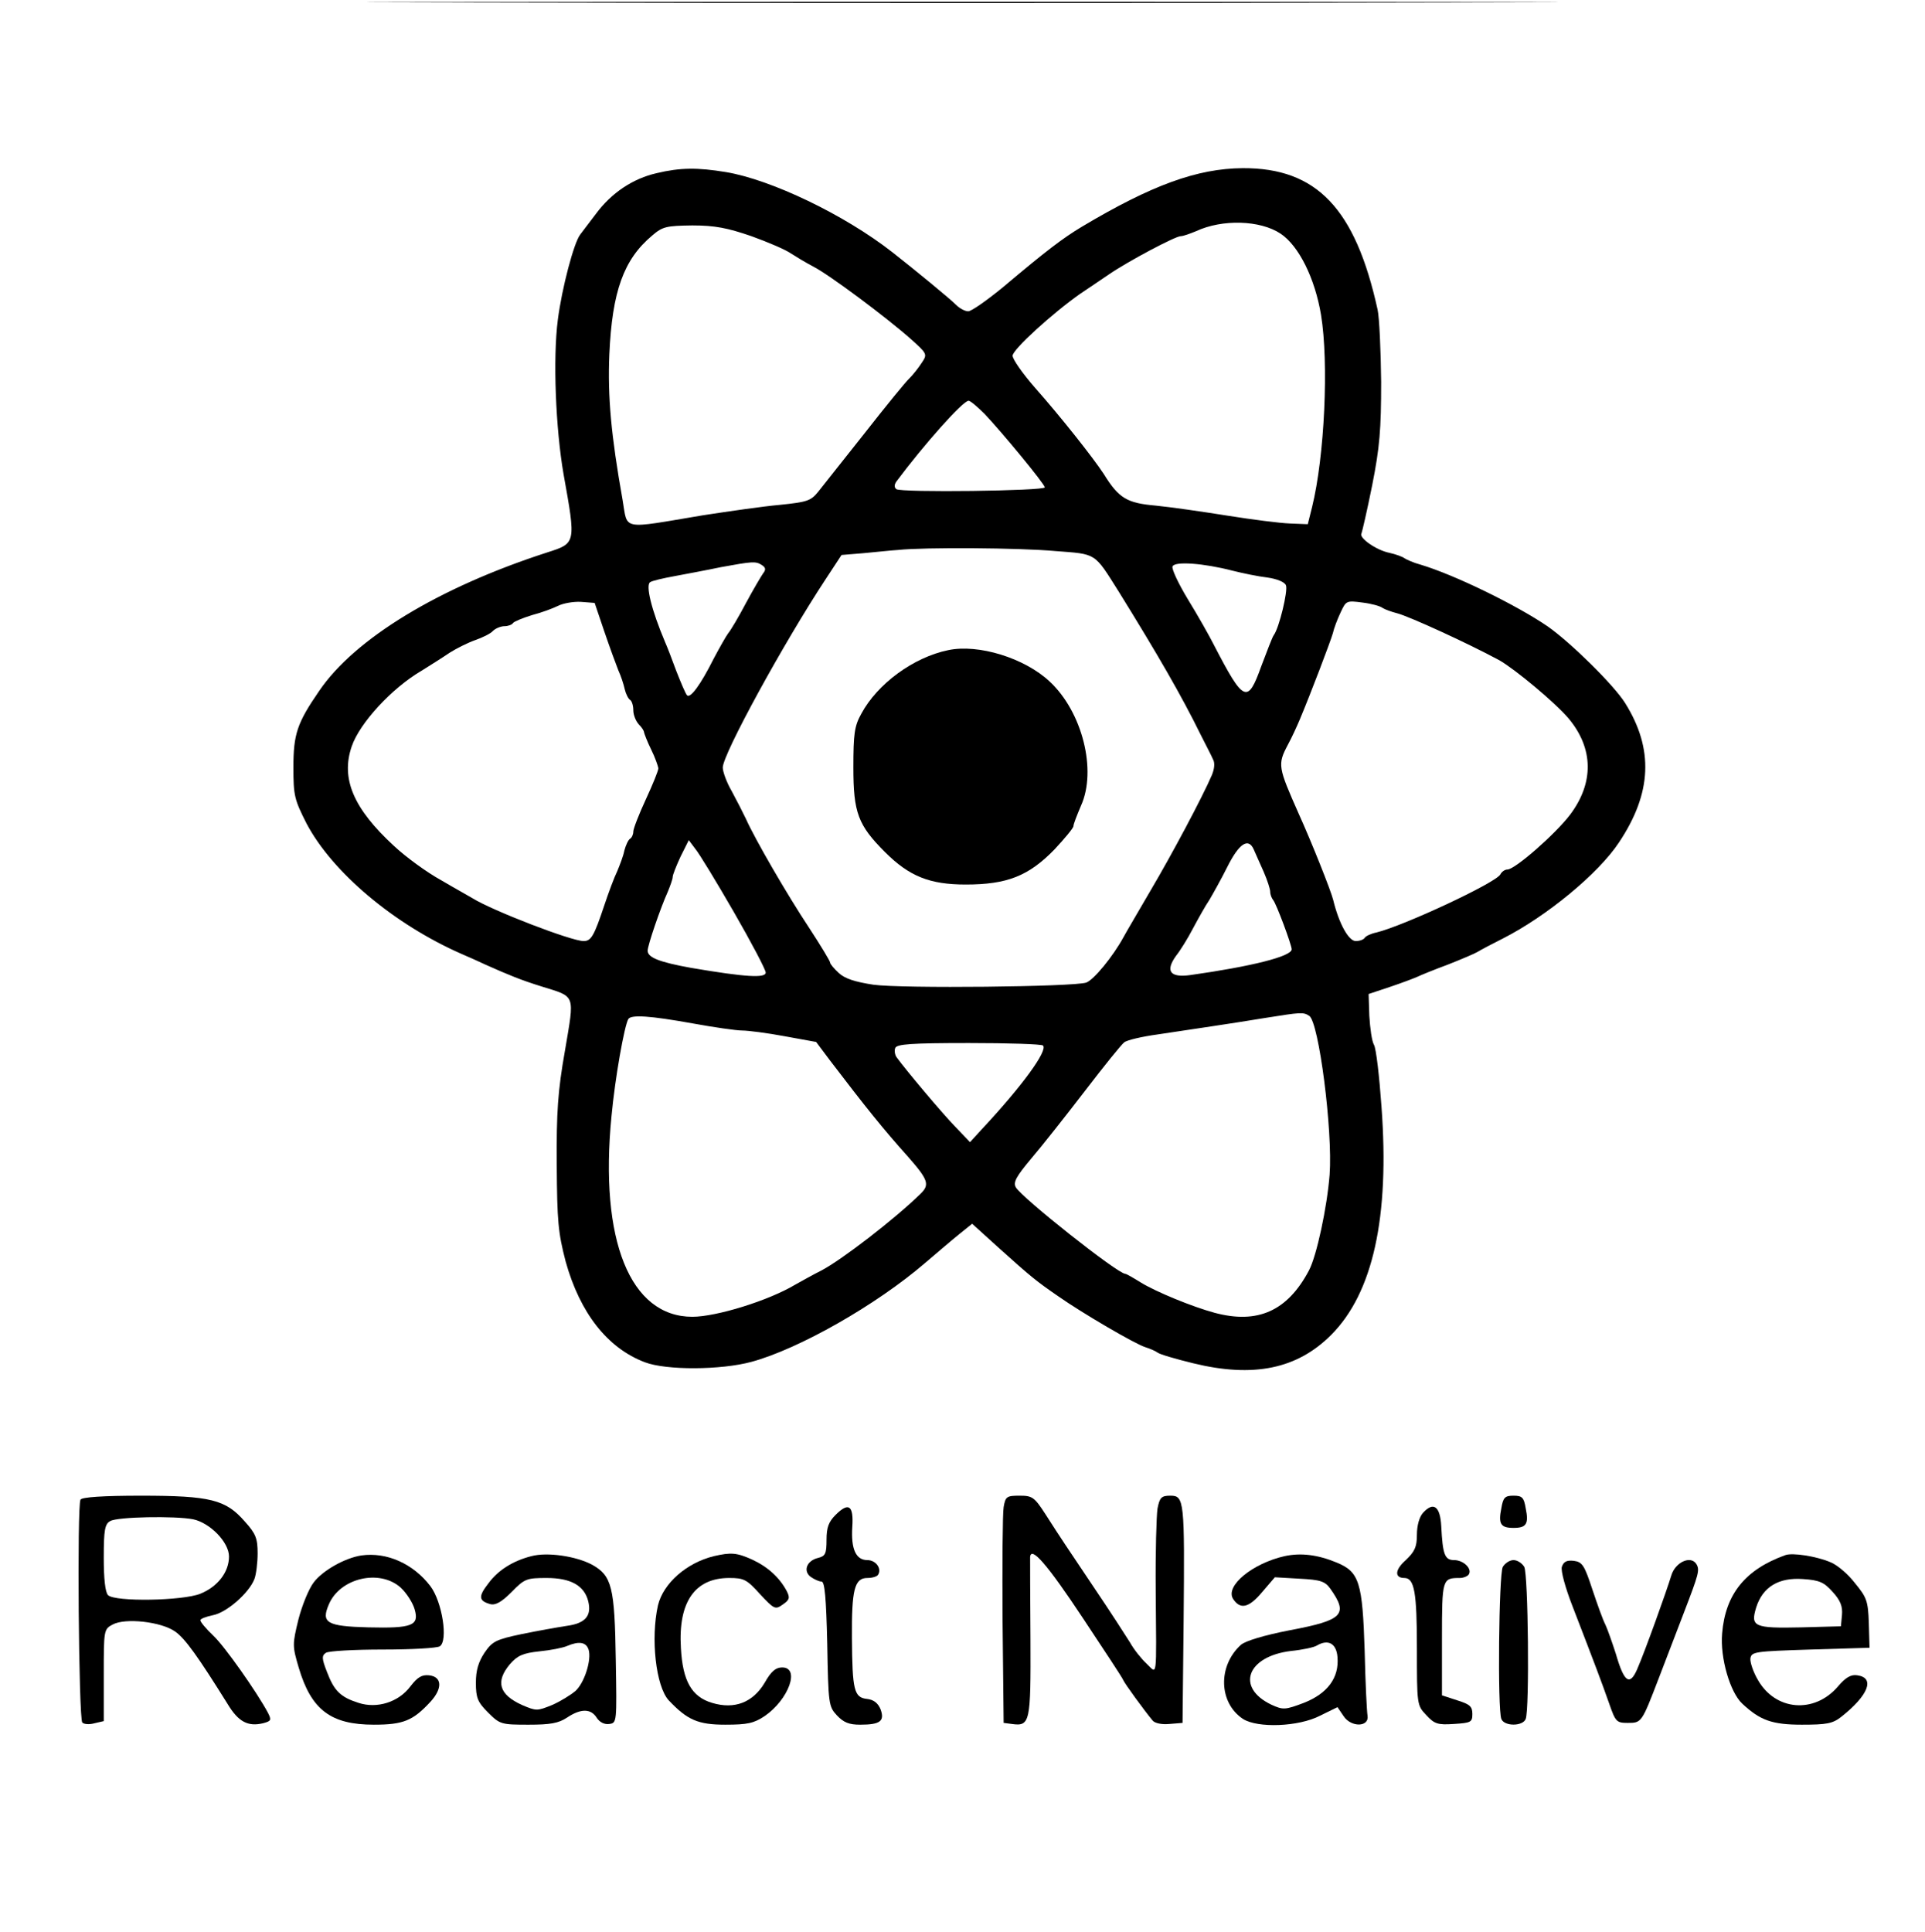
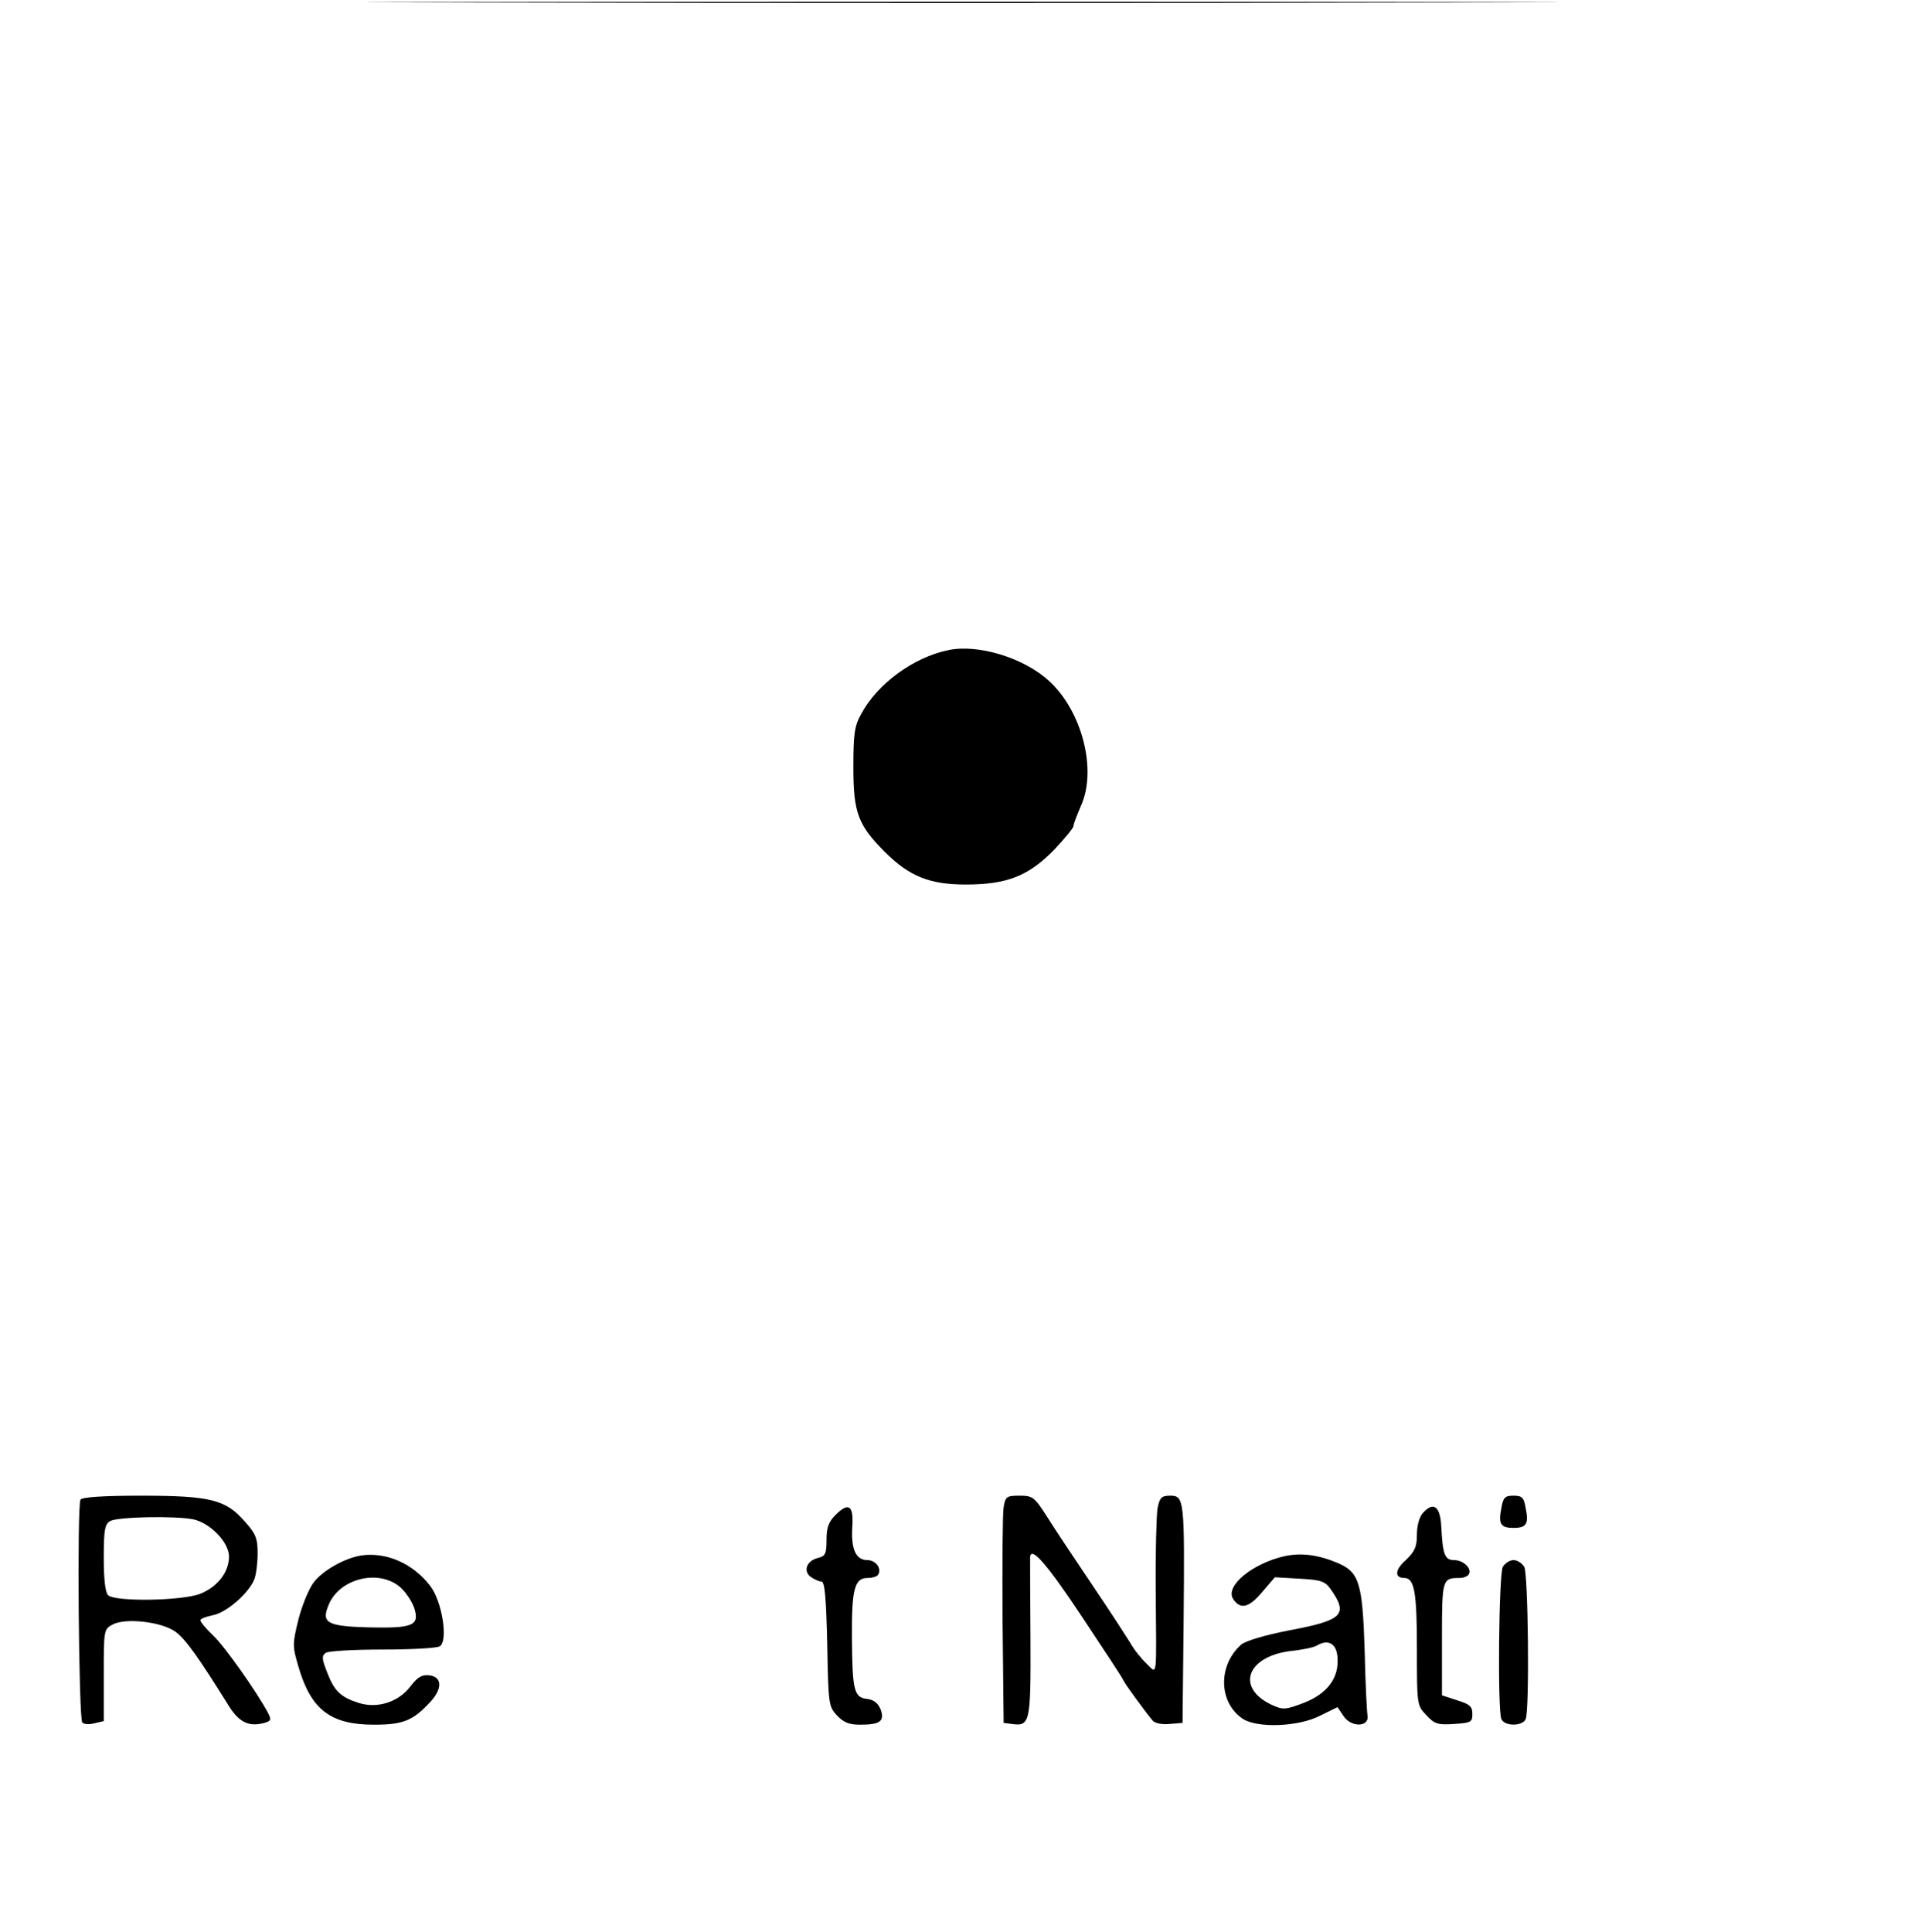
<svg xmlns="http://www.w3.org/2000/svg" version="1.0" width="538pt" height="540pt" viewBox="0 0 538 540" preserveAspectRatio="xMidYMid meet">
  <g transform="translate(0,540) scale(0.1,-0.1)" fill="#000000" stroke="none">
    <path d="M1342 5393 c742 -2 1954 -2 2695 0 742 1 135 2 -1347 2 -1482 0 -2089 -1 -1348 -2z" />
-     <path d="M1835 4916 c-66 -15 -126 -55 -169 -113 -20 -26 -40 -53 -44 -58 -18 -22 -52 -152 -63 -239 -14 -108 -6 -304 16 -431 35 -195 35 -193 -46 -219 -303 -98 -538 -241 -637 -387 -62 -90 -72 -121 -72 -214 0 -79 3 -90 37 -157 72 -136 244 -281 433 -364 19 -8 50 -22 67 -30 65 -29 99 -43 157 -61 96 -30 92 -19 65 -179 -20 -113 -24 -172 -23 -319 1 -159 4 -190 25 -271 40 -143 116 -241 221 -281 60 -23 213 -22 298 1 133 36 349 159 485 276 33 28 76 65 96 81 l36 29 75 -68 c90 -81 105 -93 166 -135 67 -47 214 -133 243 -142 13 -4 29 -11 34 -15 6 -5 51 -18 100 -30 168 -41 290 -16 385 79 117 117 164 329 141 638 -6 85 -15 163 -21 173 -6 10 -11 47 -13 81 l-2 61 60 20 c33 11 67 24 76 28 8 4 47 20 85 34 38 15 76 31 84 36 8 5 40 22 70 37 122 62 267 181 325 269 92 138 97 261 17 389 -31 50 -152 169 -216 214 -86 59 -259 144 -356 173 -19 5 -39 14 -45 18 -5 4 -24 11 -42 15 -36 7 -86 42 -78 54 2 5 16 65 30 135 21 106 25 155 25 289 -1 89 -5 180 -10 202 -62 282 -170 396 -377 395 -127 -1 -254 -47 -450 -164 -53 -32 -98 -66 -219 -168 -45 -37 -89 -68 -98 -68 -9 0 -24 8 -34 18 -18 18 -113 96 -178 147 -134 105 -339 203 -465 224 -79 13 -127 13 -194 -3z m1744 -169 c51 -34 96 -125 113 -227 22 -134 10 -395 -25 -537 l-12 -48 -50 2 c-28 1 -106 11 -175 22 -69 11 -159 24 -200 28 -80 7 -103 20 -145 88 -30 46 -122 162 -192 241 -35 40 -63 80 -63 90 1 18 112 119 189 173 20 13 56 38 80 54 54 37 186 107 201 107 7 0 26 7 43 14 73 34 179 31 236 -7z m-1479 -7 c47 -17 96 -38 110 -48 14 -9 42 -26 63 -37 45 -23 203 -141 272 -202 47 -42 47 -43 31 -67 -9 -14 -24 -33 -34 -43 -11 -10 -67 -79 -125 -153 -59 -74 -117 -148 -130 -164 -21 -26 -31 -29 -108 -37 -46 -4 -142 -18 -214 -29 -233 -39 -210 -43 -225 43 -32 180 -42 288 -37 407 8 176 40 265 120 332 29 25 40 27 112 28 63 0 98 -7 165 -30z m652 -497 c50 -53 168 -196 168 -205 0 -10 -403 -15 -415 -5 -6 5 -6 12 0 21 76 102 186 226 202 226 5 0 25 -17 45 -37z m197 -383 c117 -9 108 -3 178 -114 109 -176 175 -290 229 -400 14 -28 30 -58 34 -68 6 -10 4 -27 -3 -44 -26 -61 -113 -224 -171 -322 -33 -57 -68 -116 -76 -131 -30 -55 -83 -119 -104 -127 -35 -12 -515 -17 -595 -6 -52 8 -80 17 -97 33 -13 12 -24 25 -24 29 0 4 -26 47 -58 96 -63 95 -152 249 -177 305 -9 19 -27 54 -40 78 -14 24 -25 54 -25 66 0 37 170 348 288 527 l44 67 61 5 c34 3 78 8 97 9 74 8 340 6 439 -3z m-820 -39 c11 -7 12 -13 4 -23 -5 -7 -27 -44 -48 -83 -20 -38 -43 -77 -50 -85 -6 -8 -24 -40 -40 -70 -37 -74 -66 -113 -75 -103 -4 4 -17 35 -30 68 -12 33 -26 69 -31 80 -39 92 -55 160 -42 168 6 4 36 11 69 17 32 6 91 17 129 25 88 16 97 17 114 6z m1316 -16 c28 -7 71 -16 97 -19 28 -4 49 -13 52 -22 6 -15 -19 -119 -34 -139 -4 -5 -19 -45 -35 -87 -38 -106 -49 -101 -131 57 -14 28 -47 86 -74 130 -26 43 -46 85 -43 92 6 15 87 9 168 -12z m-1756 -170 c15 -44 33 -93 39 -108 7 -15 15 -39 18 -53 3 -13 10 -27 15 -30 5 -3 9 -16 9 -29 0 -13 7 -30 15 -39 8 -8 15 -18 15 -23 1 -4 9 -26 20 -48 11 -22 19 -46 20 -52 0 -7 -16 -46 -35 -87 -19 -41 -35 -82 -35 -90 0 -8 -4 -17 -9 -20 -5 -3 -12 -18 -16 -33 -3 -16 -13 -41 -20 -58 -8 -16 -24 -59 -36 -95 -29 -87 -37 -100 -58 -100 -34 0 -255 85 -311 120 -8 5 -48 27 -87 50 -40 22 -99 65 -132 96 -113 104 -149 188 -118 278 22 65 112 163 196 212 24 15 59 37 78 50 19 12 51 28 71 35 20 7 43 18 50 26 7 7 22 13 32 13 10 0 21 4 24 9 3 4 27 14 53 22 27 7 59 19 73 26 14 7 42 12 63 11 l39 -3 27 -80z m2175 66 c6 -4 25 -11 41 -15 34 -9 194 -82 285 -131 44 -25 157 -119 194 -163 70 -84 71 -180 4 -269 -41 -54 -154 -153 -175 -153 -7 0 -16 -6 -20 -14 -14 -24 -269 -143 -346 -162 -15 -3 -30 -10 -33 -15 -3 -5 -14 -9 -25 -9 -20 0 -47 49 -63 115 -6 25 -61 163 -96 240 -58 131 -60 138 -31 193 11 20 26 53 34 72 31 74 85 216 92 240 3 14 13 40 22 59 15 32 16 33 61 27 25 -3 50 -10 56 -15z m-1813 -850 c49 -85 89 -161 89 -169 0 -16 -55 -13 -208 13 -89 16 -122 29 -122 48 0 15 36 120 56 164 7 17 14 36 14 42 0 6 10 31 22 57 l23 46 18 -24 c11 -13 59 -92 108 -177z m1481 112 c10 -23 18 -48 18 -55 0 -8 4 -18 8 -23 9 -10 52 -126 52 -138 0 -20 -113 -48 -283 -72 -57 -8 -71 11 -40 54 12 15 33 49 47 76 15 28 35 64 46 80 10 17 33 58 50 92 33 66 59 83 74 49 5 -12 18 -40 28 -63z m127 -402 c27 -17 66 -321 57 -444 -7 -90 -36 -227 -58 -268 -60 -113 -143 -150 -263 -118 -63 17 -165 59 -207 85 -21 13 -40 24 -43 24 -21 0 -290 213 -306 242 -8 14 2 31 43 80 30 35 97 120 150 189 53 69 102 130 110 136 7 6 49 16 93 22 106 16 203 30 300 46 101 16 107 17 124 6z m-1724 -21 c60 -11 123 -20 139 -20 17 0 71 -7 119 -16 l88 -16 39 -52 c100 -131 148 -191 218 -269 57 -65 61 -78 34 -104 -74 -72 -221 -185 -277 -214 -22 -11 -54 -29 -72 -39 -75 -45 -221 -90 -288 -90 -174 0 -260 214 -226 560 10 108 36 253 47 272 8 13 62 9 179 -12z m980 -62 c14 -14 -58 -113 -172 -235 l-32 -35 -42 44 c-36 37 -136 156 -163 193 -5 7 -7 19 -4 26 4 11 44 14 206 14 110 0 204 -3 207 -7z" />
    <path d="M2650 3583 c-97 -20 -198 -94 -243 -178 -19 -34 -22 -56 -22 -150 0 -126 13 -161 88 -236 68 -68 125 -91 226 -91 116 0 176 24 248 98 29 31 53 60 53 65 0 6 10 31 21 57 45 99 4 262 -87 347 -70 66 -200 106 -284 88z" />
    <path d="M225 1209 c-10 -16 -5 -613 5 -623 5 -5 20 -6 34 -2 l26 6 0 129 c0 125 0 128 25 141 35 19 136 8 175 -20 28 -20 63 -69 146 -202 30 -50 57 -64 99 -54 23 6 24 9 14 29 -31 58 -121 186 -153 216 -20 19 -36 38 -36 43 0 4 16 10 35 14 38 7 101 62 116 101 5 13 9 46 9 72 0 41 -5 55 -36 89 -53 61 -96 72 -290 72 -105 0 -165 -4 -169 -11z m315 -55 c47 -10 100 -64 100 -104 0 -43 -31 -84 -80 -104 -50 -20 -239 -23 -258 -4 -8 8 -12 46 -12 105 0 77 3 94 18 102 19 12 181 15 232 5z" />
    <path d="M2805 1188 c-3 -18 -4 -161 -3 -318 l3 -285 23 -3 c51 -7 53 4 52 237 -1 119 -1 222 -1 229 2 33 48 -20 148 -171 59 -89 110 -166 112 -172 4 -10 61 -88 82 -113 6 -8 26 -12 47 -10 l37 3 3 285 c3 337 2 350 -37 350 -25 0 -30 -5 -36 -36 -3 -20 -6 -123 -5 -228 2 -258 5 -234 -26 -205 -14 13 -35 39 -46 59 -12 19 -55 86 -97 148 -83 124 -91 135 -139 210 -31 48 -37 52 -72 52 -36 0 -40 -2 -45 -32z" />
    <path d="M4196 1185 c-9 -44 -2 -55 34 -55 36 0 43 11 34 55 -5 30 -10 35 -34 35 -24 0 -29 -5 -34 -35z" />
    <path d="M2335 1166 c-19 -19 -25 -35 -25 -69 0 -39 -3 -46 -24 -51 -32 -8 -42 -37 -20 -53 10 -7 23 -13 30 -13 9 0 13 -45 16 -174 3 -169 4 -175 27 -200 19 -20 34 -26 65 -26 56 0 69 10 57 43 -7 17 -19 27 -38 29 -36 4 -41 24 -42 170 -1 135 7 168 43 168 14 0 27 4 30 9 11 17 -6 41 -30 41 -32 0 -46 31 -42 93 4 60 -10 70 -47 33z" />
    <path d="M3977 1172 c-10 -11 -17 -35 -17 -61 0 -34 -6 -47 -31 -71 -31 -27 -32 -50 -4 -50 28 0 35 -40 35 -197 0 -156 0 -159 26 -186 23 -25 32 -28 77 -25 48 3 52 5 52 28 0 21 -7 27 -42 38 l-43 14 0 158 c0 168 1 170 50 170 10 0 22 5 25 10 10 16 -15 40 -41 40 -26 0 -32 15 -36 95 -3 56 -22 69 -51 37z" />
    <path d="M1010 1053 c-46 -7 -108 -42 -133 -75 -14 -18 -33 -65 -43 -104 -17 -70 -17 -74 1 -135 35 -118 90 -159 210 -159 82 0 109 11 158 64 34 37 33 70 -4 74 -20 2 -32 -5 -52 -31 -33 -44 -93 -63 -145 -46 -50 16 -68 33 -88 86 -15 38 -15 46 -3 54 8 5 79 9 159 9 80 0 151 4 159 9 24 15 7 124 -26 168 -48 63 -122 96 -193 86z m110 -90 c17 -16 34 -43 39 -61 13 -45 -7 -53 -130 -50 -116 3 -132 13 -110 64 31 74 142 100 201 47z" />
-     <path d="M1485 1051 c-51 -13 -93 -39 -120 -76 -29 -37 -27 -49 5 -58 15 -4 32 6 60 34 36 37 42 39 98 39 67 0 105 -21 116 -65 10 -41 -8 -62 -61 -69 -26 -4 -83 -14 -126 -23 -71 -15 -81 -20 -103 -52 -17 -26 -24 -49 -24 -84 0 -42 5 -54 34 -83 33 -33 37 -34 113 -34 61 0 84 4 108 20 39 26 67 25 83 -1 8 -12 21 -19 35 -17 21 3 21 5 18 178 -3 206 -11 236 -66 267 -45 24 -125 36 -170 24z m160 -261 c9 -29 -12 -94 -37 -116 -13 -11 -42 -29 -65 -39 -42 -17 -44 -17 -84 0 -64 29 -75 65 -34 114 21 24 36 31 83 36 31 3 66 10 77 15 33 14 53 11 60 -10z" />
-     <path d="M1995 1051 c-77 -19 -141 -76 -156 -137 -21 -93 -6 -227 30 -266 52 -55 82 -68 158 -68 62 0 80 4 110 24 67 46 100 136 49 136 -18 0 -31 -11 -49 -43 -33 -55 -84 -75 -147 -56 -57 17 -82 61 -87 153 -8 129 39 196 135 196 41 0 49 -4 86 -45 40 -43 43 -44 64 -29 19 13 20 19 11 37 -20 38 -53 68 -96 88 -44 20 -60 21 -108 10z" />
    <path d="M3590 1051 c-89 -20 -166 -83 -144 -119 20 -31 44 -26 81 18 l36 42 69 -4 c58 -3 71 -7 86 -28 51 -72 36 -88 -113 -116 -72 -14 -125 -30 -137 -41 -65 -59 -62 -162 6 -207 41 -26 155 -22 215 9 l49 24 17 -25 c21 -32 72 -31 67 1 -2 11 -6 92 -8 180 -6 193 -15 222 -78 248 -53 22 -100 28 -146 18z m148 -282 c5 -58 -28 -102 -94 -128 -53 -20 -58 -20 -91 -5 -100 48 -68 135 55 150 31 3 64 10 72 15 32 19 55 6 58 -32z" />
-     <path d="M4990 1054 c-112 -40 -168 -109 -177 -219 -6 -68 22 -164 56 -196 50 -47 84 -59 167 -59 69 0 86 3 110 22 76 60 95 109 45 116 -18 3 -33 -6 -55 -32 -66 -76 -174 -67 -223 19 -13 22 -22 49 -21 60 3 19 12 20 168 25 l165 5 -2 69 c-2 62 -6 72 -39 112 -19 25 -50 51 -68 58 -40 17 -106 27 -126 20z m132 -103 c22 -24 28 -41 26 -64 l-3 -32 -110 -3 c-133 -3 -143 2 -127 55 18 58 63 85 131 80 46 -3 59 -9 83 -36z" />
-     <path d="M4200 1021 c-11 -21 -15 -398 -4 -425 8 -21 60 -21 68 0 11 27 7 404 -4 425 -6 10 -19 19 -30 19 -11 0 -24 -9 -30 -19z" />
-     <path d="M4365 1021 c-3 -11 9 -57 31 -113 61 -158 81 -211 101 -268 18 -52 21 -55 52 -55 39 0 39 0 87 125 20 52 51 133 69 180 43 112 46 122 36 139 -16 25 -59 5 -70 -32 -13 -43 -74 -213 -95 -261 -21 -49 -37 -38 -60 42 -10 31 -23 68 -29 81 -7 13 -23 58 -37 100 -22 67 -28 76 -52 79 -19 2 -28 -2 -33 -17z" />
+     <path d="M4200 1021 c-11 -21 -15 -398 -4 -425 8 -21 60 -21 68 0 11 27 7 404 -4 425 -6 10 -19 19 -30 19 -11 0 -24 -9 -30 -19" />
  </g>
</svg>